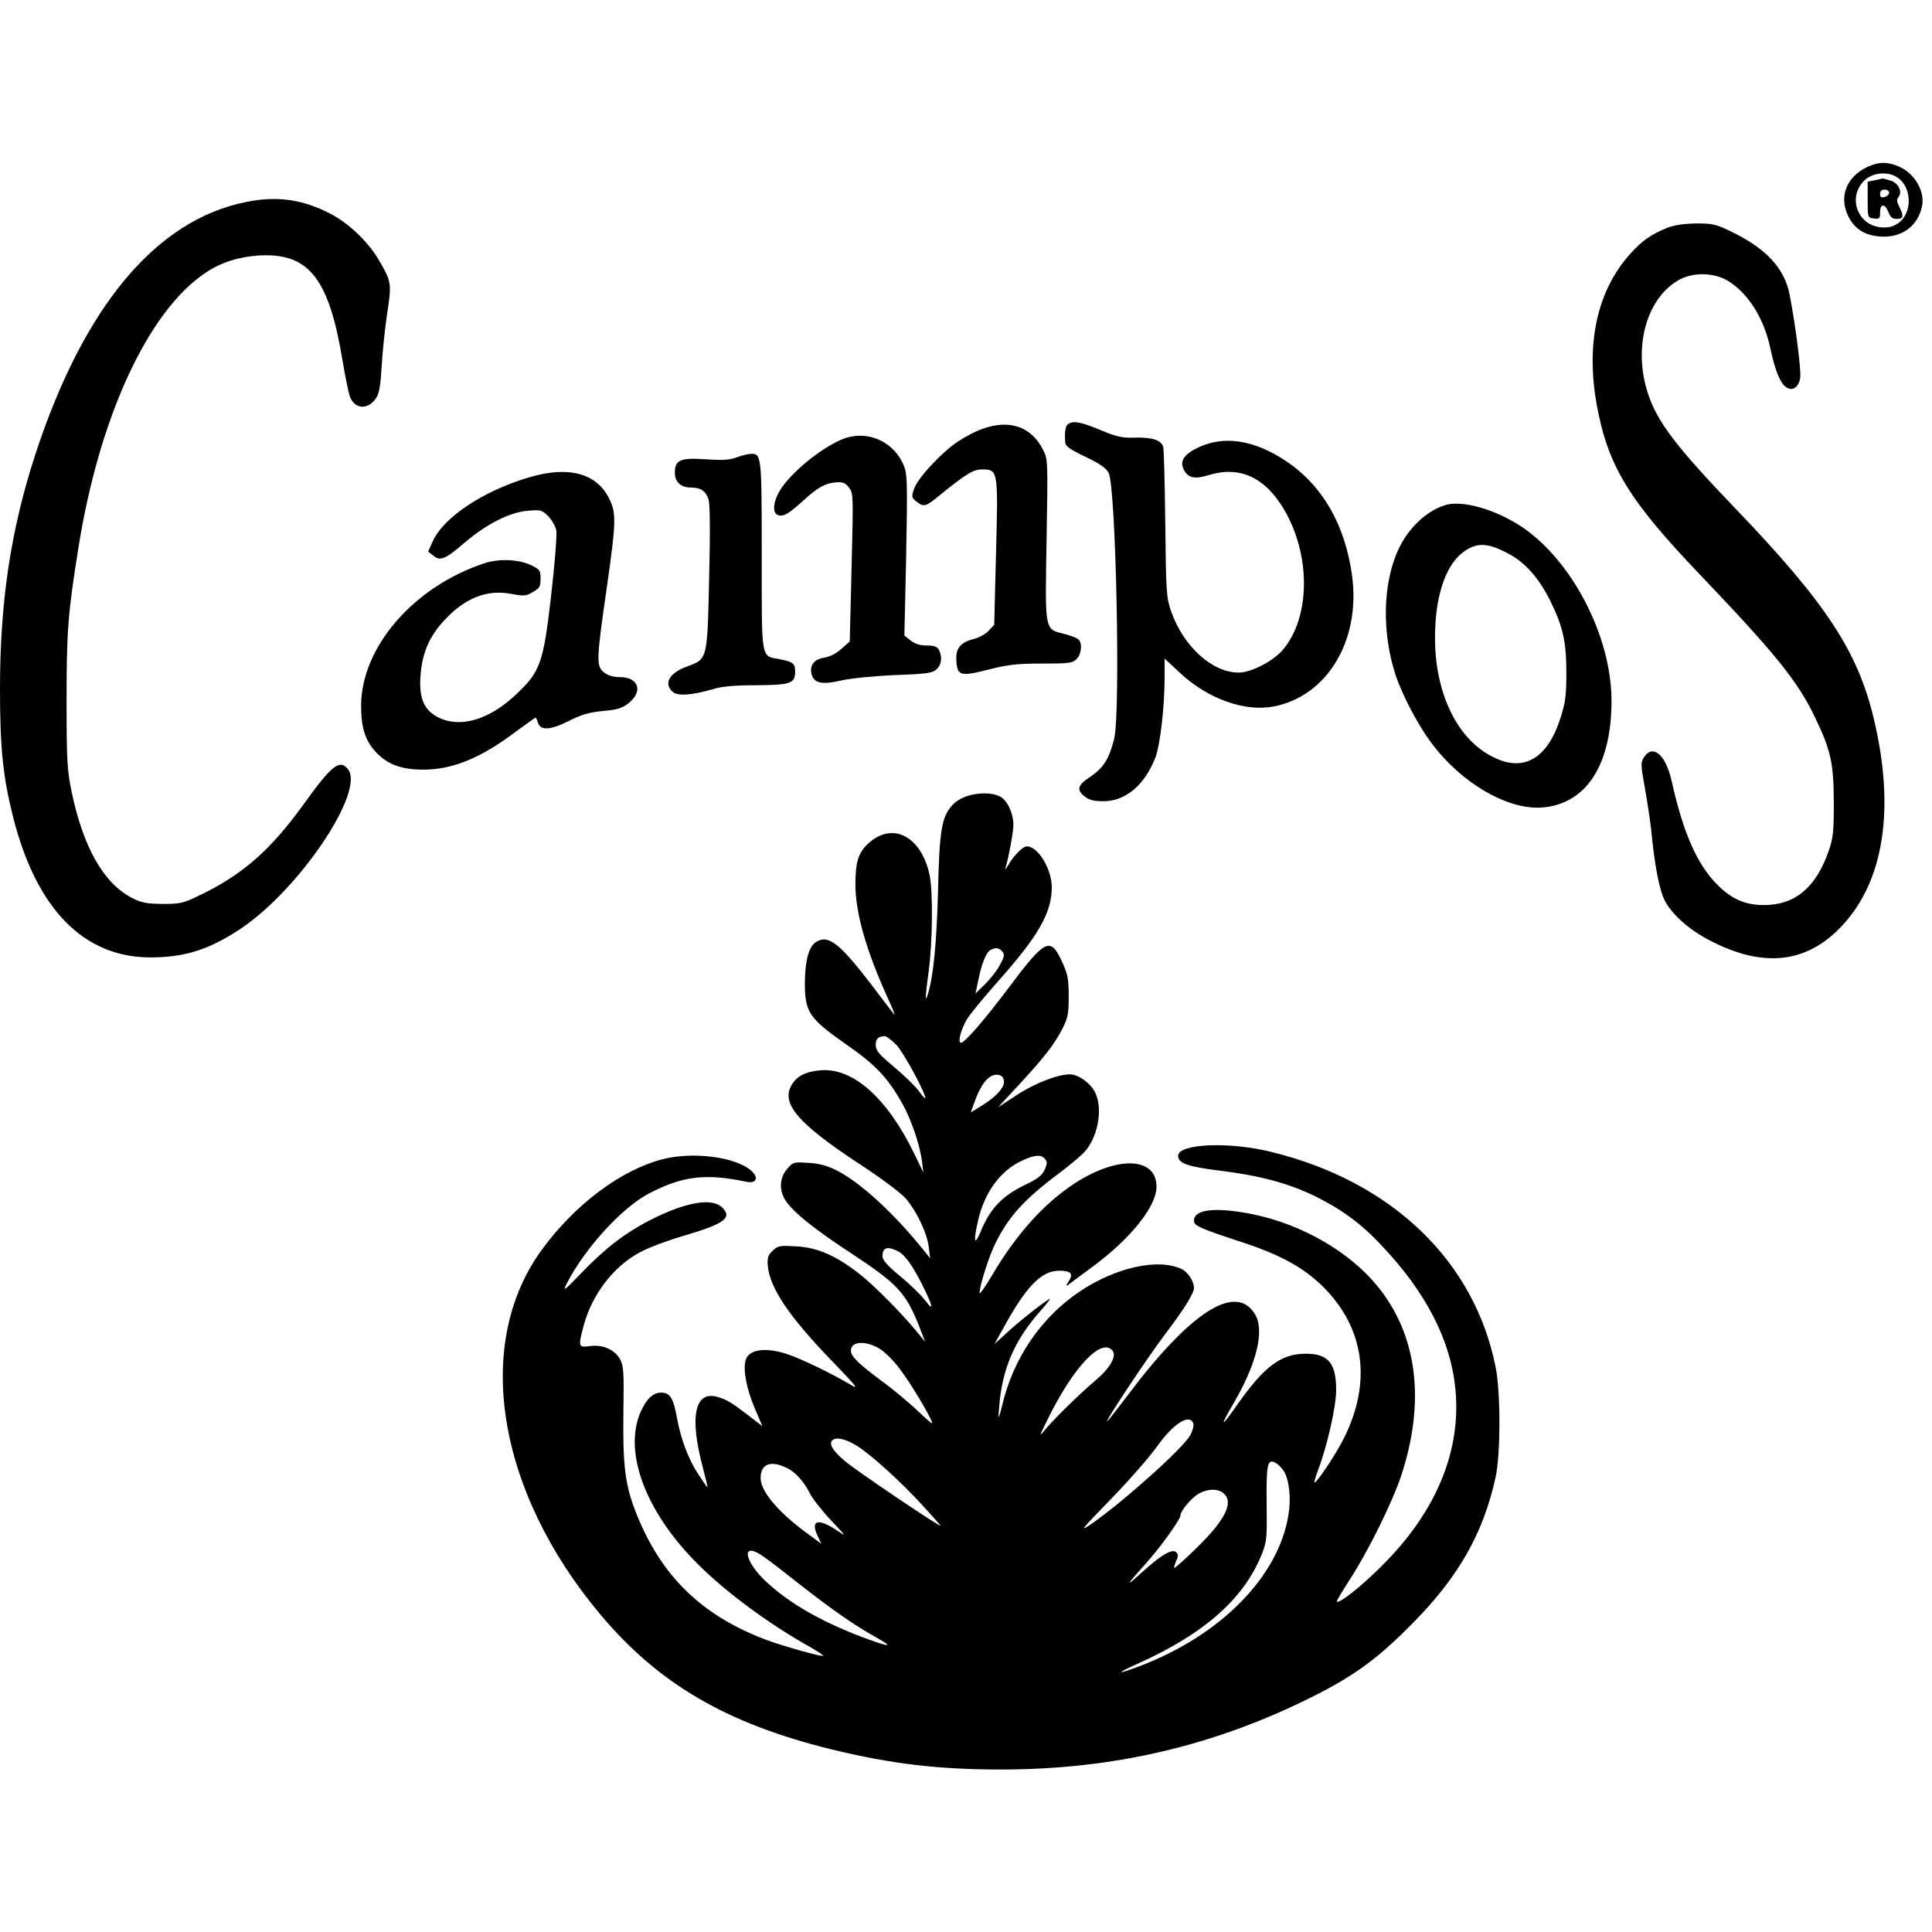
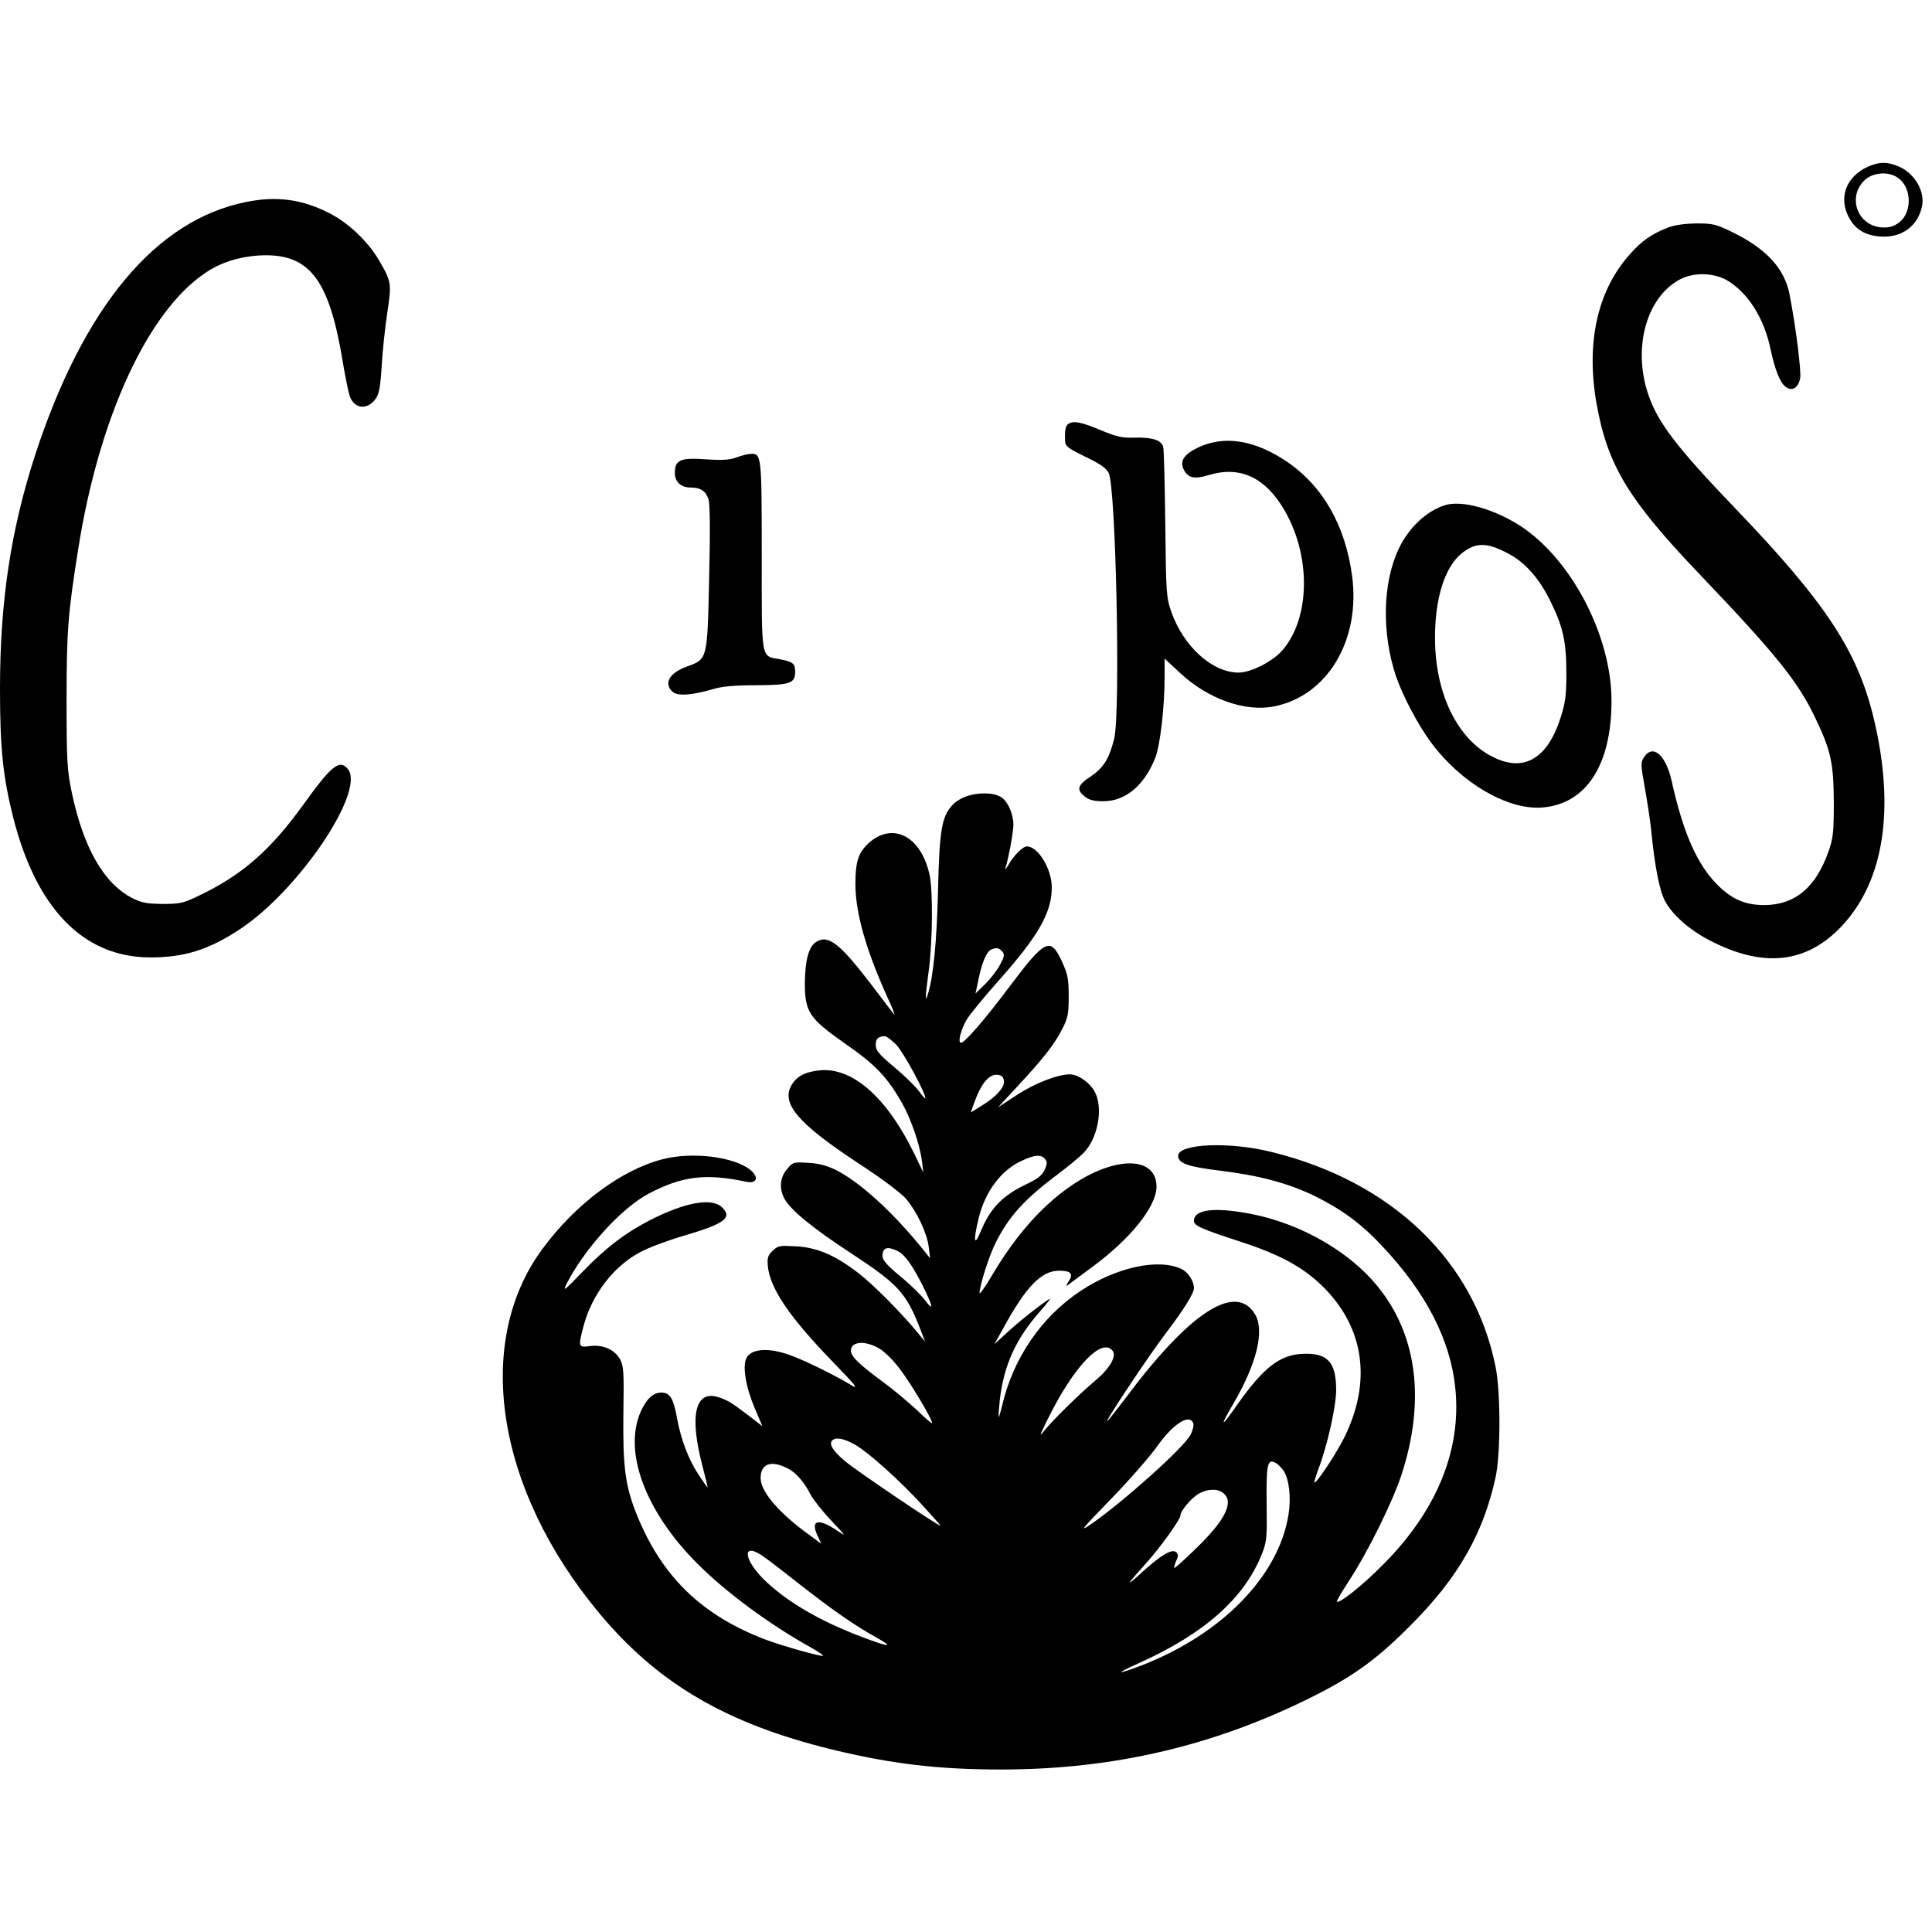
<svg xmlns="http://www.w3.org/2000/svg" version="1.0" width="856pt" height="856pt" viewBox="0 0 856 856" preserveAspectRatio="xMidYMid meet">
  <g transform="translate(0,856) scale(0.1,-0.1)" fill="#000000" stroke="none">
    <path d="M8275 7821 c-95 -44 -129 -134 -85 -221 28 -55 72 -83 141 -88 94 -7 167 46 185 135 13 65 -32 143 -100 174 -52 23 -90 23 -141 0z m138 -52 c61 -47 58 -160 -6 -200 -23 -15 -44 -19 -75 -16 -105 11 -147 137 -70 209 38 36 111 40 151 7z" />
-     <path d="M8305 7761 l-30 -6 0 -80 c0 -80 0 -80 28 -83 24 -3 27 0 27 27 0 40 22 40 37 1 9 -23 18 -30 37 -30 30 0 32 13 11 54 -11 21 -12 32 -4 42 19 23 2 61 -32 73 -18 6 -35 10 -38 10 -3 -1 -19 -4 -36 -8z m65 -55 c0 -7 -9 -16 -20 -19 -15 -4 -20 0 -20 14 0 12 7 19 20 19 11 0 20 -6 20 -14z" />
    <path d="M1090 7665 c-400 -80 -720 -465 -934 -1120 -108 -332 -156 -650 -156 -1036 0 -264 13 -390 58 -569 103 -407 312 -621 607 -622 153 0 261 34 401 127 261 174 555 612 475 708 -36 44 -72 16 -194 -154 -148 -206 -274 -316 -465 -407 -70 -34 -84 -37 -162 -37 -72 1 -93 5 -136 27 -125 65 -215 224 -266 467 -20 96 -23 135 -23 406 0 312 6 386 52 675 92 581 308 1050 563 1221 68 46 147 71 236 77 223 13 312 -100 373 -473 11 -66 25 -134 31 -151 21 -58 81 -62 117 -7 13 20 19 55 24 138 3 60 14 165 24 233 21 137 20 143 -37 241 -48 81 -132 161 -214 204 -123 64 -237 80 -374 52z" />
    <path d="M7388 7551 c-72 -29 -113 -57 -167 -118 -144 -161 -195 -393 -147 -663 49 -273 141 -424 457 -755 335 -351 433 -472 509 -630 72 -149 84 -203 85 -380 0 -131 -3 -159 -23 -216 -56 -161 -149 -239 -286 -239 -84 0 -143 26 -207 90 -90 90 -152 231 -203 462 -26 114 -83 163 -122 103 -15 -23 -15 -33 4 -137 11 -62 23 -142 27 -178 16 -166 37 -276 63 -324 33 -60 106 -125 194 -171 240 -126 434 -105 592 66 183 198 232 514 140 907 -71 304 -211 518 -618 942 -257 268 -343 380 -384 505 -69 207 -6 430 143 508 61 31 147 29 207 -5 93 -55 165 -169 193 -307 20 -92 42 -148 68 -166 28 -20 55 -3 63 40 5 31 -19 226 -47 370 -22 115 -103 203 -253 276 -73 36 -87 39 -160 39 -54 -1 -97 -7 -128 -19z" />
    <path d="M4734 6682 c-13 -7 -17 -30 -15 -75 1 -24 11 -32 88 -70 64 -30 93 -50 105 -72 32 -59 53 -1054 25 -1176 -22 -90 -47 -130 -104 -169 -59 -38 -65 -59 -27 -89 20 -16 41 -21 83 -21 99 0 184 73 231 196 21 58 40 223 40 357 l0 79 71 -66 c122 -113 286 -171 413 -146 236 46 384 291 347 576 -30 226 -130 402 -293 511 -142 95 -277 115 -392 59 -63 -31 -80 -60 -60 -99 19 -35 48 -41 109 -22 138 42 250 -9 335 -154 119 -203 116 -477 -7 -621 -43 -50 -140 -100 -195 -100 -117 0 -245 116 -299 271 -21 60 -23 83 -26 384 -2 176 -6 330 -9 343 -6 31 -47 45 -125 43 -56 -2 -79 3 -152 33 -85 36 -121 43 -143 28z" />
-     <path d="M4353 6660 c-29 -10 -77 -35 -107 -55 -73 -48 -181 -164 -196 -211 -12 -35 -11 -39 10 -56 32 -26 42 -23 100 25 122 99 152 117 191 117 71 0 72 -3 62 -369 l-8 -319 -25 -27 c-13 -14 -43 -31 -66 -36 -57 -15 -79 -40 -77 -91 3 -72 16 -77 141 -45 91 23 131 27 240 27 119 0 134 2 152 20 22 22 27 72 7 88 -7 6 -34 16 -60 23 -90 22 -87 8 -80 417 6 354 6 357 -16 400 -52 102 -148 135 -268 92z" />
-     <path d="M3723 6610 c-95 -43 -216 -143 -265 -219 -33 -53 -38 -106 -9 -114 24 -6 45 6 110 65 64 59 99 78 147 81 29 2 40 -3 56 -24 19 -25 19 -36 11 -353 l-8 -328 -36 -32 c-23 -21 -50 -35 -77 -40 -46 -7 -66 -34 -56 -74 11 -39 46 -47 131 -27 46 10 145 20 239 24 140 5 165 9 183 25 23 21 27 56 11 87 -8 14 -21 19 -54 19 -29 0 -52 7 -71 22 l-28 22 8 356 c6 319 5 360 -10 396 -47 114 -172 164 -282 114z" />
    <path d="M3265 6534 c-31 -12 -62 -14 -138 -9 -113 8 -137 -3 -137 -60 0 -40 27 -65 69 -65 45 0 68 -15 80 -52 7 -22 8 -139 3 -350 -8 -362 -7 -358 -98 -391 -78 -28 -105 -75 -64 -112 22 -20 84 -16 180 12 39 12 96 17 192 17 151 1 171 8 171 61 0 35 -10 43 -67 54 -86 16 -81 -13 -81 460 0 446 -1 452 -49 450 -11 0 -39 -7 -61 -15z" />
-     <path d="M2344 6445 c-203 -60 -379 -177 -427 -284 l-20 -45 23 -18 c31 -25 52 -17 140 59 97 82 197 133 278 140 58 5 62 4 91 -24 16 -17 32 -45 36 -64 3 -19 -7 -148 -23 -287 -35 -303 -48 -339 -159 -442 -116 -109 -243 -146 -338 -100 -66 32 -89 85 -82 184 7 101 38 175 105 247 91 99 188 138 296 118 58 -11 67 -10 97 8 30 17 34 24 34 59 0 36 -3 41 -40 59 -56 27 -141 31 -207 10 -314 -103 -547 -371 -548 -631 0 -102 19 -159 71 -212 51 -51 111 -72 205 -72 130 0 256 52 413 171 44 32 81 59 84 59 2 0 7 -9 10 -20 10 -38 54 -36 136 5 59 30 93 39 153 45 61 5 84 12 111 33 68 52 48 117 -37 117 -29 0 -52 7 -70 21 -35 28 -34 54 14 386 40 281 41 320 9 384 -56 113 -181 146 -355 94z" />
    <path d="M6400 6321 c-81 -26 -160 -101 -203 -193 -71 -150 -76 -372 -12 -564 30 -87 97 -215 155 -293 132 -179 337 -299 490 -289 197 14 310 187 310 473 0 287 -177 627 -404 775 -118 76 -262 116 -336 91z m283 -214 c75 -39 137 -110 187 -212 55 -112 70 -178 70 -317 0 -97 -4 -130 -25 -196 -58 -184 -164 -246 -302 -175 -156 78 -254 280 -255 523 -1 178 43 318 119 379 62 49 111 49 206 -2z" />
    <path d="M4295 5036 c-31 -9 -60 -25 -77 -45 -46 -51 -56 -112 -62 -381 -6 -225 -20 -375 -45 -455 -13 -43 -12 -14 4 105 17 126 19 348 4 422 -37 174 -165 240 -273 140 -43 -41 -56 -81 -56 -179 0 -129 48 -296 147 -513 19 -41 30 -70 25 -65 -5 6 -52 67 -104 136 -139 181 -189 220 -243 185 -32 -21 -48 -81 -49 -182 0 -127 19 -156 177 -267 136 -94 188 -149 254 -265 40 -71 78 -182 88 -257 l6 -50 -40 83 c-120 247 -271 382 -416 370 -66 -6 -105 -26 -128 -66 -47 -81 28 -169 293 -344 105 -68 191 -133 214 -159 48 -57 93 -151 101 -214 l6 -50 -28 35 c-134 167 -286 306 -393 358 -38 18 -75 28 -121 30 -63 4 -66 3 -92 -28 -31 -36 -35 -85 -13 -128 26 -51 124 -132 299 -246 205 -135 241 -174 301 -326 l25 -65 -37 45 c-71 86 -197 213 -262 262 -101 77 -180 111 -273 116 -72 4 -80 3 -103 -19 -22 -21 -25 -31 -22 -69 10 -99 96 -226 288 -424 104 -107 117 -125 80 -102 -80 48 -216 114 -278 135 -100 34 -176 23 -189 -27 -11 -44 5 -126 40 -209 l35 -82 -65 50 c-72 55 -93 68 -135 80 -99 28 -124 -86 -65 -309 13 -50 23 -92 22 -92 -2 0 -19 25 -39 55 -45 67 -79 157 -96 250 -16 89 -31 115 -70 115 -36 0 -65 -27 -91 -84 -79 -179 21 -446 255 -678 123 -123 317 -266 493 -364 35 -20 62 -38 60 -40 -5 -6 -175 42 -251 70 -287 108 -466 282 -577 561 -49 123 -60 210 -57 445 3 183 1 209 -15 238 -24 43 -77 66 -134 58 -50 -7 -52 -3 -28 87 37 141 133 267 253 330 37 20 123 52 192 72 180 53 216 79 170 125 -45 45 -163 24 -320 -56 -112 -58 -197 -123 -303 -233 -78 -81 -85 -86 -66 -48 80 156 244 336 364 399 149 78 253 90 432 52 47 -10 57 21 17 53 -72 58 -256 81 -388 47 -183 -47 -386 -198 -533 -398 -307 -416 -204 -1069 256 -1618 259 -309 561 -485 1026 -599 263 -64 471 -89 750 -89 503 0 955 107 1395 330 175 89 278 165 425 314 206 207 317 402 371 649 23 103 23 374 1 488 -93 471 -459 824 -993 955 -187 47 -414 37 -414 -17 0 -33 42 -48 180 -65 180 -22 304 -55 425 -113 119 -59 206 -122 298 -221 195 -206 304 -418 325 -631 28 -274 -83 -545 -323 -784 -89 -90 -192 -172 -202 -161 -2 2 24 46 57 97 81 124 188 341 228 460 109 331 72 626 -107 843 -124 151 -334 272 -550 316 -165 33 -261 23 -261 -29 0 -22 30 -35 217 -96 169 -56 271 -112 358 -199 181 -182 213 -420 90 -667 -37 -74 -124 -204 -131 -197 -2 2 6 28 17 58 40 105 79 279 79 352 0 121 -37 163 -142 160 -104 -2 -178 -58 -295 -224 -75 -108 -82 -105 -16 7 102 176 137 321 93 393 -86 140 -289 8 -572 -371 -38 -50 -74 -96 -80 -102 -29 -28 178 284 261 393 76 100 121 172 121 195 0 31 -27 72 -56 85 -103 48 -289 7 -447 -98 -173 -115 -298 -297 -347 -508 -7 -29 -14 -52 -15 -50 -2 2 1 37 5 78 18 152 71 269 180 392 30 34 48 58 40 53 -34 -20 -139 -103 -189 -150 l-55 -50 39 70 c101 185 169 255 247 255 53 0 65 -13 43 -47 -11 -17 -13 -24 -4 -17 8 6 57 43 109 81 167 123 281 264 284 352 3 134 -169 143 -361 19 -137 -89 -260 -226 -368 -409 -30 -51 -55 -86 -55 -78 0 32 42 165 71 222 58 117 127 193 279 307 40 30 90 71 110 91 63 63 89 195 52 269 -21 42 -75 80 -112 80 -54 0 -157 -40 -237 -93 l-81 -53 88 95 c115 124 161 183 196 251 25 49 29 65 29 145 0 78 -4 98 -29 153 -52 113 -74 103 -236 -113 -108 -144 -196 -245 -212 -245 -16 0 -1 58 26 104 14 23 75 97 136 166 181 203 240 306 240 419 0 81 -61 181 -110 181 -19 0 -60 -42 -84 -85 -10 -16 -14 -21 -11 -10 14 45 35 159 35 191 0 42 -20 93 -46 116 -27 24 -90 30 -149 14z m146 -692 c11 -13 9 -23 -10 -58 -12 -24 -42 -62 -66 -86 l-43 -42 14 66 c15 73 36 121 56 129 23 10 35 7 49 -9z m-469 -414 c32 -34 128 -211 128 -236 0 -4 -13 10 -29 32 -16 22 -66 70 -110 107 -67 56 -81 73 -81 97 0 27 10 38 39 39 8 1 31 -17 53 -39z m476 -159 c4 -28 -33 -70 -100 -111 l-47 -29 14 39 c31 89 67 132 105 128 18 -2 26 -10 28 -27z m182 -346 c11 -13 10 -22 -2 -49 -12 -25 -32 -40 -85 -65 -102 -49 -157 -106 -199 -210 -28 -66 -32 -40 -9 57 28 120 99 216 190 258 58 28 88 30 105 9z m-651 -409 c31 -16 64 -63 109 -152 45 -91 51 -118 12 -67 -17 23 -67 72 -111 108 -57 47 -79 72 -79 89 0 39 21 46 69 22z m-83 -431 c24 -14 64 -54 92 -92 49 -64 142 -221 142 -238 0 -5 -30 21 -67 57 -38 35 -104 91 -148 123 -110 81 -145 115 -145 141 0 41 64 46 126 9z m1033 -9 c20 -24 -11 -78 -75 -132 -74 -62 -192 -179 -228 -224 -23 -29 -20 -21 15 50 115 234 239 365 288 306z m358 -322 c3 -9 -2 -32 -13 -52 -30 -57 -294 -293 -437 -393 -57 -39 -50 -30 85 109 81 83 173 189 205 234 71 100 143 146 160 102z m-1495 -97 c58 -34 197 -159 292 -263 48 -52 85 -94 83 -94 -12 0 -378 247 -424 287 -56 47 -74 80 -52 94 18 12 55 3 101 -24z m1895 -113 c25 -38 34 -120 22 -194 -43 -273 -296 -532 -654 -670 -114 -43 -116 -37 -5 13 289 131 463 286 541 482 22 56 23 72 21 224 -2 174 4 199 39 180 10 -5 26 -21 36 -35z m-2197 10 c35 -17 74 -61 99 -112 12 -23 54 -77 94 -119 67 -71 69 -74 27 -45 -85 57 -121 48 -87 -24 l16 -34 -50 37 c-136 97 -219 194 -219 254 0 64 46 81 120 43z m1932 -111 c45 -40 7 -117 -120 -241 -52 -51 -97 -91 -99 -89 -2 3 2 16 8 31 10 20 10 29 1 38 -18 18 -66 -10 -152 -88 -77 -71 -73 -61 18 40 61 67 152 194 152 211 0 21 50 80 83 98 40 22 85 22 109 0z m-2036 -282 c22 -15 96 -72 164 -126 141 -110 237 -177 331 -229 82 -46 64 -46 -59 0 -178 67 -321 148 -423 242 -107 98 -117 189 -13 113z" />
  </g>
</svg>